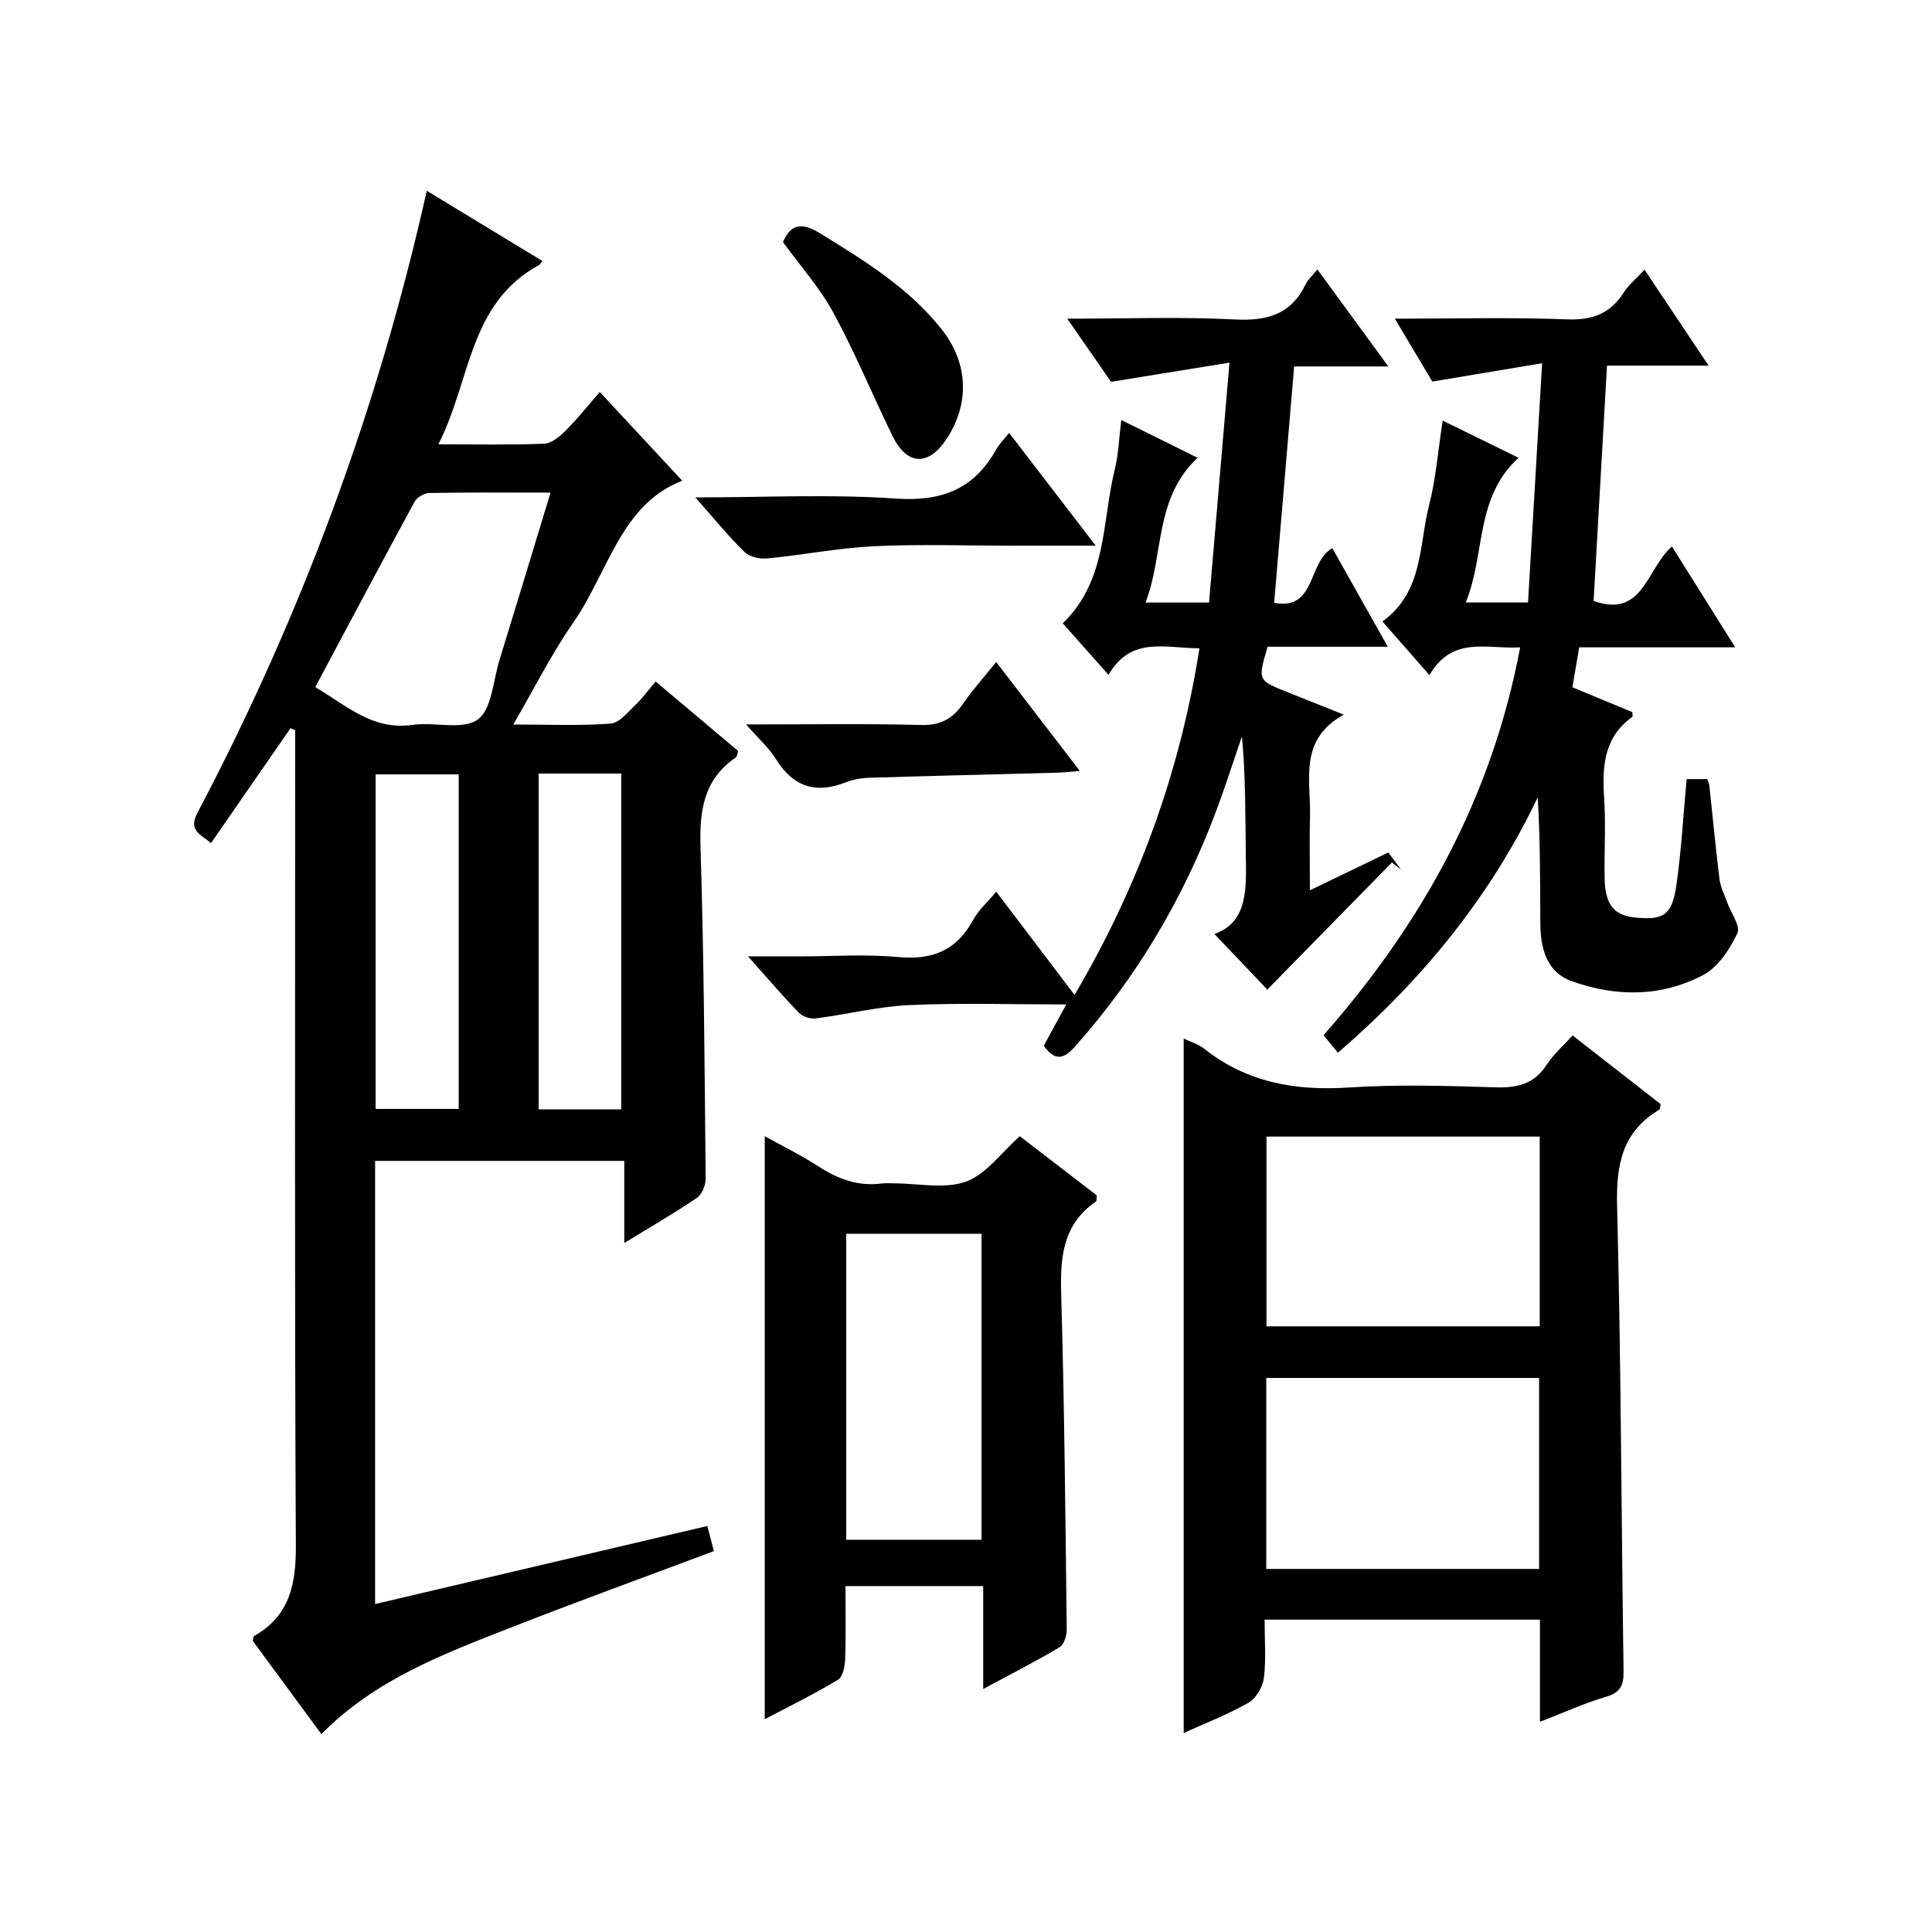
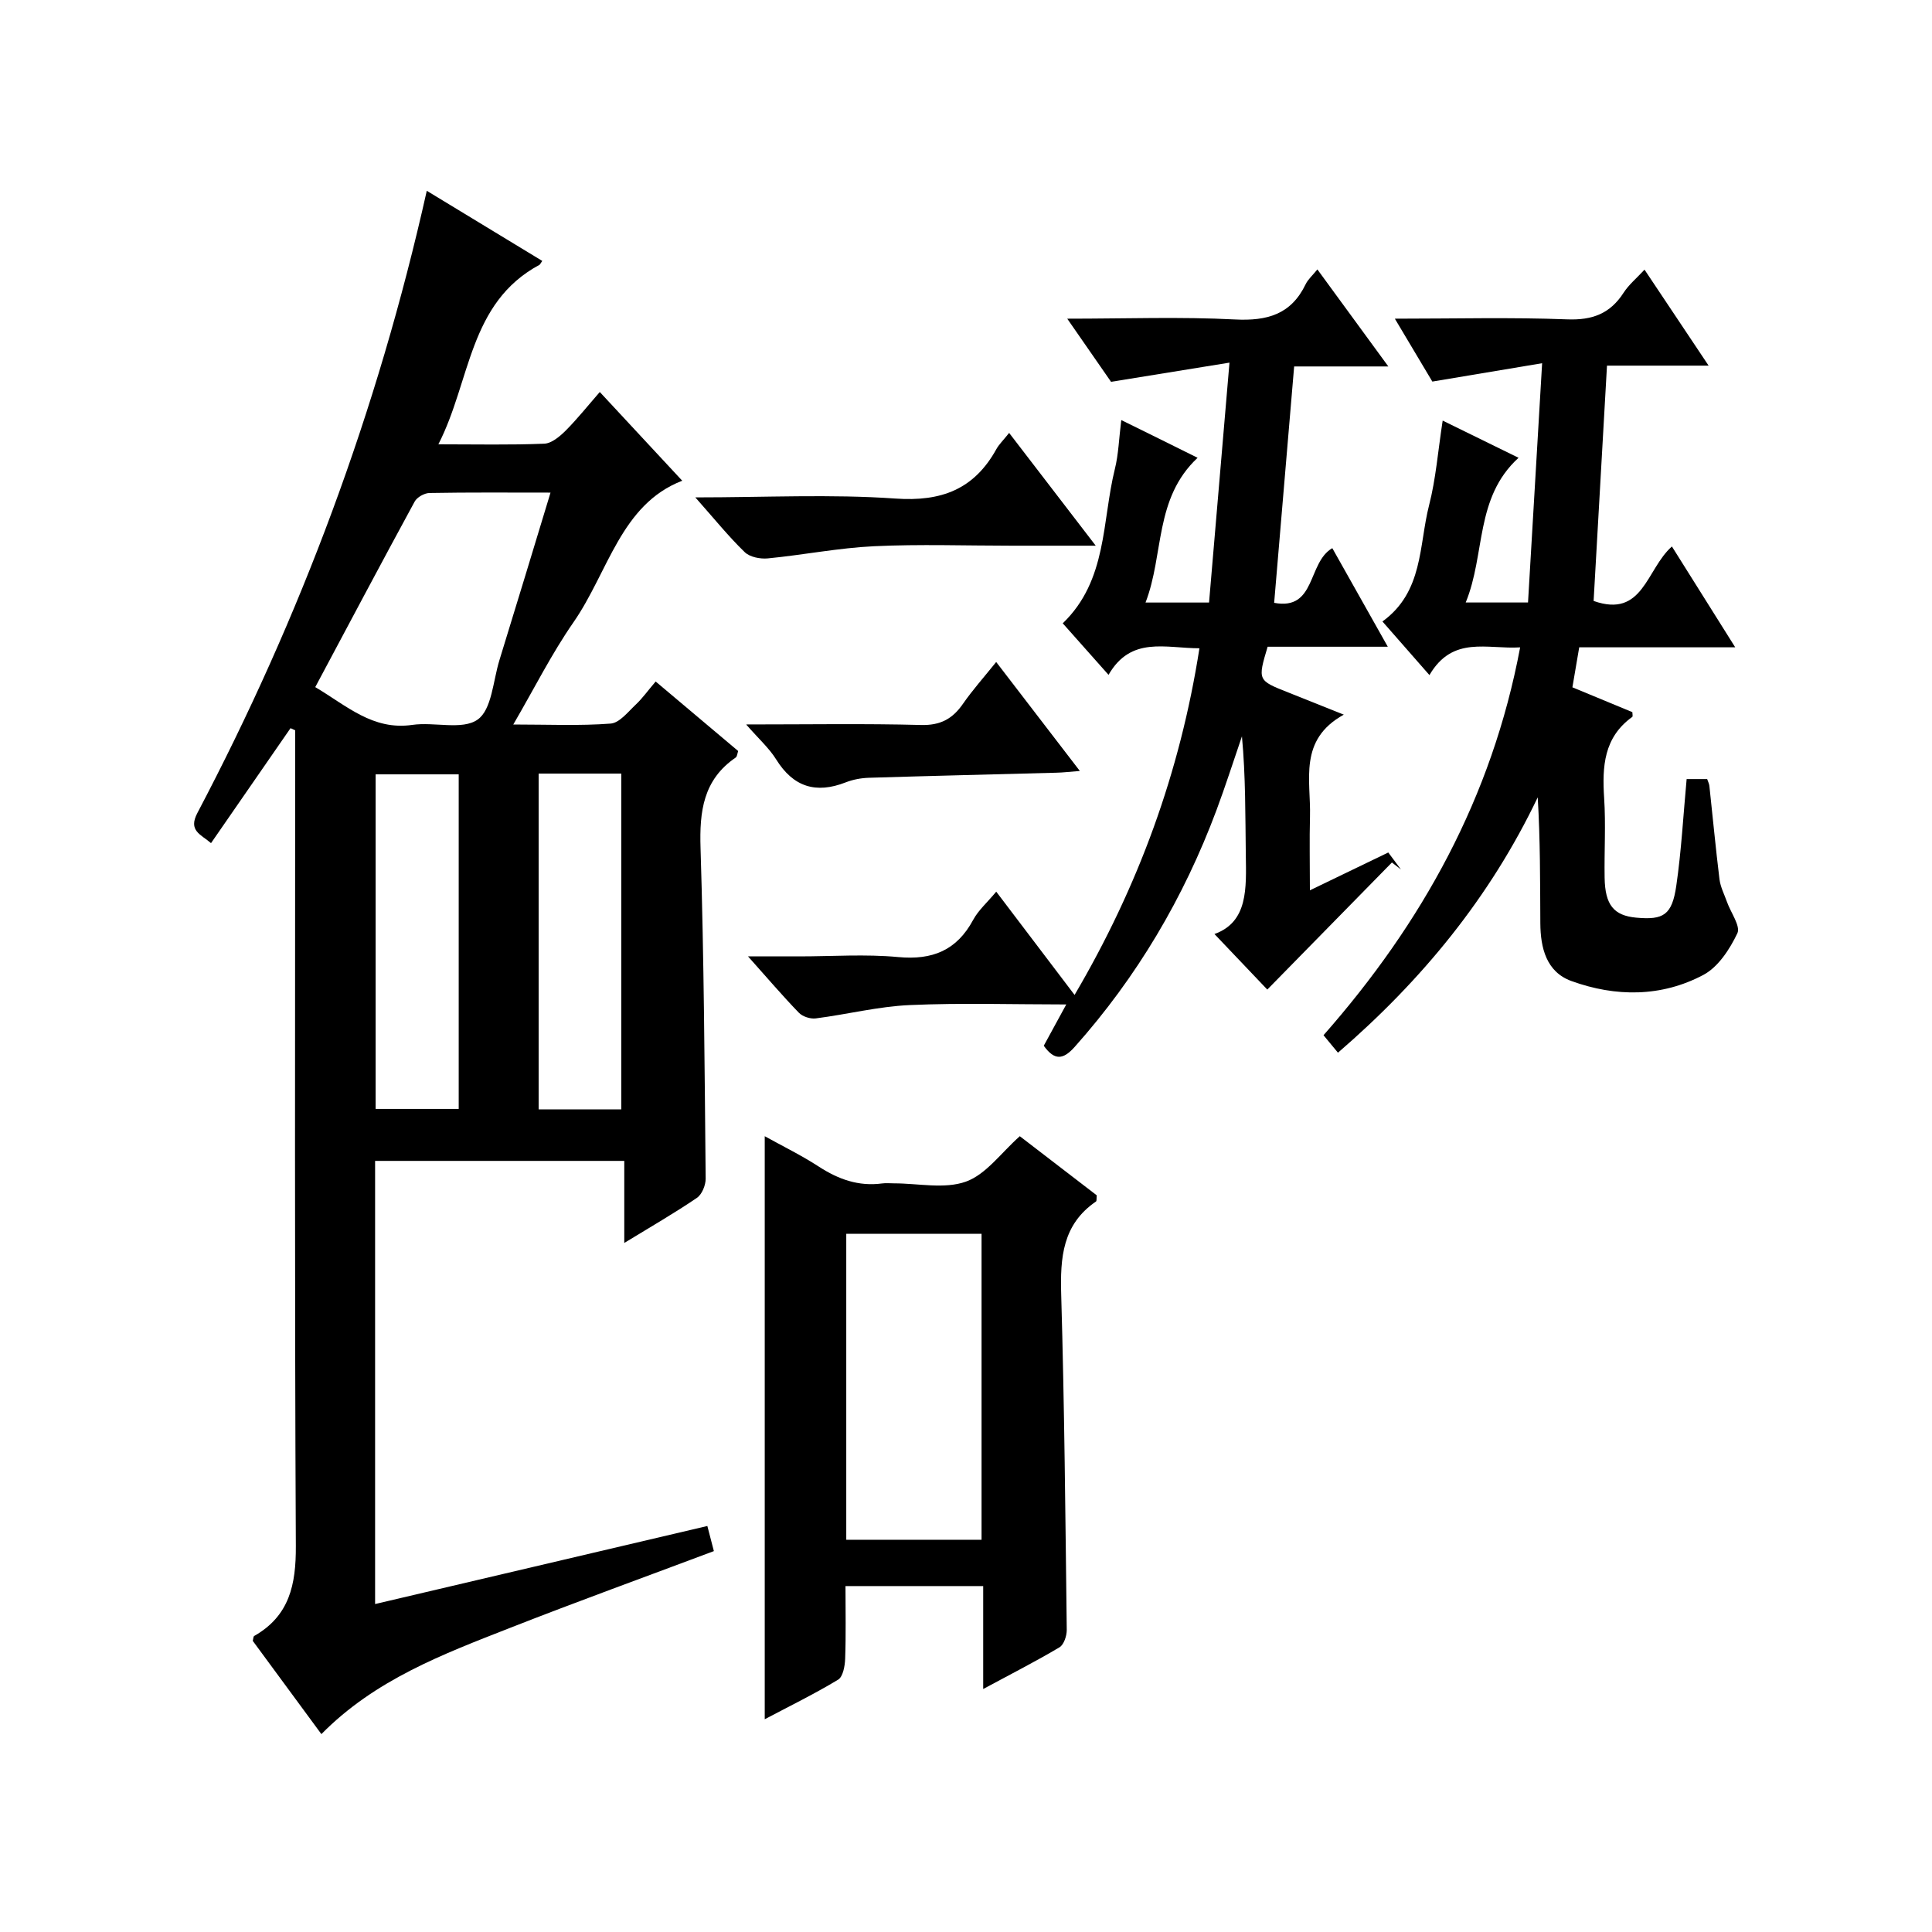
<svg xmlns="http://www.w3.org/2000/svg" version="1.1" id="ZDIC" x="0px" y="0px" viewBox="0 0 400 400" style="enable-background:new 0 0 400 400;" xml:space="preserve">
  <g>
    <path d="M135.75,141.1c5.84,4.92,11.43,9.63,17.08,14.39c-0.18,0.5-0.2,1.13-0.51,1.35c-6.73,4.6-7.52,11.14-7.28,18.73   c0.71,22.81,0.84,45.64,1.06,68.46c0.01,1.35-0.77,3.27-1.82,3.98c-4.65,3.16-9.53,5.97-15.03,9.33c0-5.96,0-11.3,0-16.99   c-17.47,0-34.37,0-51.59,0c0,30.44,0,60.85,0,91.75c22.89-5.38,45.49-10.69,68.79-16.16c0.43,1.67,0.85,3.29,1.35,5.2   c-14.29,5.37-28.35,10.46-42.26,15.92c-13.88,5.44-27.91,10.71-39,21.97c-4.86-6.61-9.56-12.99-14.21-19.31   c0.12-0.43,0.11-0.9,0.3-1.01c7.31-4.17,8.66-10.63,8.62-18.61c-0.27-54.5-0.14-109-0.14-163.51c0-1.8,0-3.59,0-5.39   c-0.32-0.15-0.64-0.29-0.96-0.44c-5.41,7.82-10.82,15.65-16.46,23.8c-2.13-1.83-4.77-2.56-2.82-6.25   c21.36-40.57,37.27-83.18,47.49-128.81c8.24,5,16.05,9.75,23.91,14.52c-0.39,0.55-0.46,0.74-0.58,0.81   c-14.7,7.91-14.2,24.04-20.93,37.16c7.97,0,14.95,0.16,21.92-0.13c1.52-0.06,3.21-1.49,4.42-2.69c2.45-2.46,4.63-5.2,7.08-8.01   c6.13,6.59,11.52,12.4,17.07,18.37c-12.71,4.89-15.3,18.91-22.52,29.31c-4.51,6.49-8.08,13.64-12.46,21.16   c7.27,0,13.75,0.3,20.16-0.19c1.85-0.14,3.63-2.47,5.26-3.99C133.01,144.57,134.08,143.05,135.75,141.1z M113.98,101.99   c-8.77,0-16.92-0.07-25.07,0.08c-1.05,0.02-2.57,0.87-3.06,1.78c-6.91,12.7-13.68,25.48-20.58,38.41c6.49,3.83,11.9,9.01,20.1,7.82   c4.55-0.66,10.35,1.14,13.52-1.1c2.94-2.07,3.19-8.02,4.51-12.3C106.92,125.28,110.37,113.87,113.98,101.99z M94.97,160.32   c-6.06,0-11.62,0-17.2,0c0,23.36,0,46.4,0,69.27c6.01,0,11.58,0,17.2,0C94.97,206.37,94.97,183.56,94.97,160.32z M111.52,160.16   c0,23.5,0,46.51,0,69.53c5.94,0,11.51,0,17.11,0c0-23.34,0-46.35,0-69.53C122.84,160.16,117.38,160.16,111.52,160.16z" />
-     <path d="M318.83,356.48c0-7.64,0-14.26,0-21.15c-19.1,0-37.8,0-57.01,0c0,4.19,0.34,8.19-0.15,12.08c-0.23,1.86-1.63,4.23-3.2,5.13   c-4.26,2.44-8.9,4.21-13.4,6.26c0-47.98,0-95.74,0-143.78c1.38,0.67,3.01,1.14,4.24,2.11c8.82,6.97,18.82,8.74,29.85,8.03   c10.12-0.66,20.32-0.36,30.47-0.04c4.54,0.14,8.03-0.69,10.61-4.7c1.33-2.07,3.28-3.74,5.35-6.04c6.15,4.8,12.23,9.54,18.23,14.22   c-0.13,0.56-0.1,1.04-0.28,1.15c-7.64,4.54-8.95,11.31-8.74,19.79c0.82,32.12,0.87,64.26,1.34,96.39c0.04,2.94-0.58,4.47-3.6,5.36   C328.17,352.57,323.98,354.49,318.83,356.48z M318.78,235.32c-19.16,0-37.86,0-56.57,0c0,13.34,0,26.37,0,39.28   c19.07,0,37.76,0,56.57,0C318.78,261.41,318.78,248.62,318.78,235.32z M318.65,324.83c0-13.46,0-26.37,0-39.54   c-18.96,0-37.65,0-56.48,0c0,13.31,0,26.33,0,39.54C281.09,324.83,299.67,324.83,318.65,324.83z" />
    <path d="M247.95,94.78c-9.01,8.46-6.92,19.97-10.78,29.97c4.56,0,8.33,0,13.15,0c1.37-16.12,2.73-32.09,4.23-49.67   c-8.93,1.45-16.41,2.66-24.52,3.97c-2.53-3.64-5.52-7.95-9.07-13.07c12.21,0,23.49-0.42,34.72,0.16   c6.67,0.34,11.62-1.03,14.64-7.29c0.48-1.01,1.41-1.8,2.43-3.07c4.83,6.6,9.49,12.98,14.69,20.09c-7.1,0-13.33,0-19.5,0   c-1.39,16.47-2.75,32.49-4.14,48.94c8.72,1.65,6.87-8.35,12.04-11.32c3.62,6.43,7.37,13.09,11.49,20.41c-8.86,0-16.94,0-24.88,0   c-2.08,6.97-2.07,6.96,4.28,9.47c3.47,1.37,6.93,2.77,11.49,4.59c-9.46,5.22-6.79,13.57-7,21.1c-0.13,4.8-0.02,9.61-0.02,15.27   c5.7-2.75,10.82-5.22,16.23-7.83c0.93,1.24,1.78,2.37,2.62,3.51c-0.62-0.48-1.24-0.96-1.87-1.44c-8.7,8.87-17.4,17.74-25.8,26.31   c-2.7-2.84-6.77-7.11-10.94-11.5c6.98-2.5,6.59-9.49,6.49-16.45c-0.11-8.11-0.03-16.21-0.8-24.48c-1.75,5.1-3.39,10.25-5.28,15.31   c-6.77,18.12-16.44,34.5-29.33,48.97c-2.39,2.68-4.17,2.91-6.42-0.22c1.58-2.89,3.2-5.88,4.66-8.55c-11,0-21.73-0.35-32.43,0.13   c-6.51,0.29-12.94,1.93-19.44,2.76c-1.12,0.14-2.71-0.37-3.48-1.16c-3.34-3.45-6.46-7.11-10.54-11.68c4.21,0,7.41,0,10.62,0   c6.83,0,13.71-0.5,20.48,0.14c7.08,0.66,12.11-1.38,15.52-7.71c1.07-1.99,2.89-3.57,4.77-5.83c5.39,7.11,10.57,13.93,16.22,21.38   c13.23-22.52,21.83-46.08,25.85-71.77c-7.05-0.01-14.18-2.56-18.82,5.5c-3.41-3.84-6.36-7.17-9.48-10.67   c9.26-8.91,8.09-21.07,10.79-31.95c0.76-3.05,0.84-6.26,1.33-10.13C237.49,89.59,242.53,92.09,247.95,94.78z" />
    <path d="M359.26,134.02c-11.36,0-21.66,0-32.3,0c-0.48,2.81-0.92,5.39-1.41,8.28c4.28,1.77,8.35,3.46,12.41,5.14   c0,0.37,0.13,0.88-0.02,0.99c-5.9,4.24-6.24,10.27-5.82,16.79c0.36,5.48,0.01,11,0.1,16.5c0.09,5.65,1.9,7.84,6.54,8.27   c5.66,0.52,7.42-0.54,8.3-6.62c1.05-7.21,1.44-14.52,2.14-22.07c1.38,0,2.78,0,4.25,0c0.17,0.51,0.41,0.95,0.46,1.42   c0.7,6.44,1.3,12.89,2.09,19.32c0.2,1.61,1.01,3.15,1.56,4.71c0.78,2.21,2.85,5,2.14,6.48c-1.57,3.29-3.96,6.98-7.03,8.61   c-8.7,4.62-18.18,4.59-27.33,1.27c-5.19-1.88-6.4-6.86-6.43-11.96c-0.05-8.61-0.01-17.21-0.54-26.07   c-9.86,20.66-23.93,37.83-41.36,52.87c-1.04-1.26-1.94-2.35-2.99-3.62c20.4-23.18,34.86-49.2,40.71-80.3   c-6.83,0.43-13.96-2.51-18.78,5.74c-3.46-3.94-6.45-7.36-9.73-11.1c8.5-6.16,7.52-15.75,9.66-24.08c1.4-5.45,1.83-11.16,2.81-17.51   c5.15,2.52,10.19,4.99,15.71,7.7c-9.09,8.29-6.81,19.9-10.94,29.96c4.56,0,8.33,0,12.9,0c0.95-16.1,1.89-32.11,2.92-49.54   c-8.04,1.34-15.03,2.51-22.73,3.8c-2.15-3.61-4.74-7.95-7.76-13.02c12.46,0,24.08-0.31,35.66,0.14c5.24,0.2,8.91-1.18,11.71-5.53   c1.06-1.64,2.64-2.95,4.32-4.76c4.39,6.58,8.6,12.88,13.27,19.87c-7.36,0-14.05,0-21.04,0c-0.94,16.55-1.85,32.58-2.77,48.72   c10.28,3.63,10.87-6.55,16.21-11.28C350.34,119.81,354.5,126.44,359.26,134.02z" />
    <path d="M203.56,349.69c0-7.73,0-14.35,0-21.31c-9.62,0-18.81,0-28.51,0c0,5.14,0.11,10.1-0.07,15.05   c-0.05,1.5-0.45,3.72-1.46,4.33c-4.92,2.97-10.1,5.5-15.19,8.19c0-40.3,0-80.2,0-120.71c3.69,2.05,7.59,3.95,11.19,6.29   c4.05,2.63,8.24,4.14,13.1,3.49c0.82-0.11,1.66-0.02,2.5-0.02c5,0,10.44,1.23,14.87-0.36c4.17-1.5,7.27-5.96,11.15-9.4   c5.07,3.89,10.57,8.12,15.93,12.24c-0.07,0.68,0.01,1.16-0.16,1.28c-6.94,4.75-7.42,11.62-7.2,19.27   c0.67,23.13,0.87,46.28,1.15,69.42c0.01,1.23-0.59,3.06-1.51,3.61C214.55,343.92,209.55,346.46,203.56,349.69z M175.21,318.79   c9.59,0,18.68,0,28.01,0c0-21.31,0-42.38,0-63.34c-9.54,0-18.76,0-28.01,0C175.21,276.67,175.21,297.47,175.21,318.79z" />
    <path d="M143.96,102.98c14.56,0,28.05-0.7,41.43,0.24c9.53,0.67,16.29-1.92,20.89-10.22c0.55-1,1.42-1.82,2.65-3.37   c5.87,7.65,11.54,15.03,17.93,23.35c-6.57,0-11.99,0-17.4,0c-9.5,0-19.02-0.34-28.5,0.11c-7.36,0.35-14.65,1.81-22,2.52   c-1.57,0.15-3.72-0.27-4.77-1.29C150.86,111.1,147.93,107.46,143.96,102.98z" />
    <path d="M154.48,149.99c12.9,0,24.56-0.2,36.2,0.11c4.01,0.11,6.53-1.26,8.69-4.38c1.97-2.84,4.29-5.44,6.88-8.66   c5.81,7.56,11.31,14.74,17.32,22.56c-2.09,0.16-3.46,0.33-4.84,0.36c-12.94,0.35-25.89,0.65-38.83,1.05   c-1.61,0.05-3.3,0.36-4.8,0.95c-6.17,2.41-10.85,0.97-14.41-4.76C159.24,154.89,157.09,152.98,154.48,149.99z" />
-     <path d="M162.11,50.12c1.62-3.91,4.12-4.01,7.62-1.85c9.2,5.68,18.43,11.29,25.26,19.95c5.5,6.98,5.82,15.34,0.97,22.69   c-3.73,5.65-8.19,5.47-11.17-0.63c-4.14-8.48-7.74-17.25-12.25-25.53C169.72,59.55,165.67,55.03,162.11,50.12z" />
  </g>
</svg>